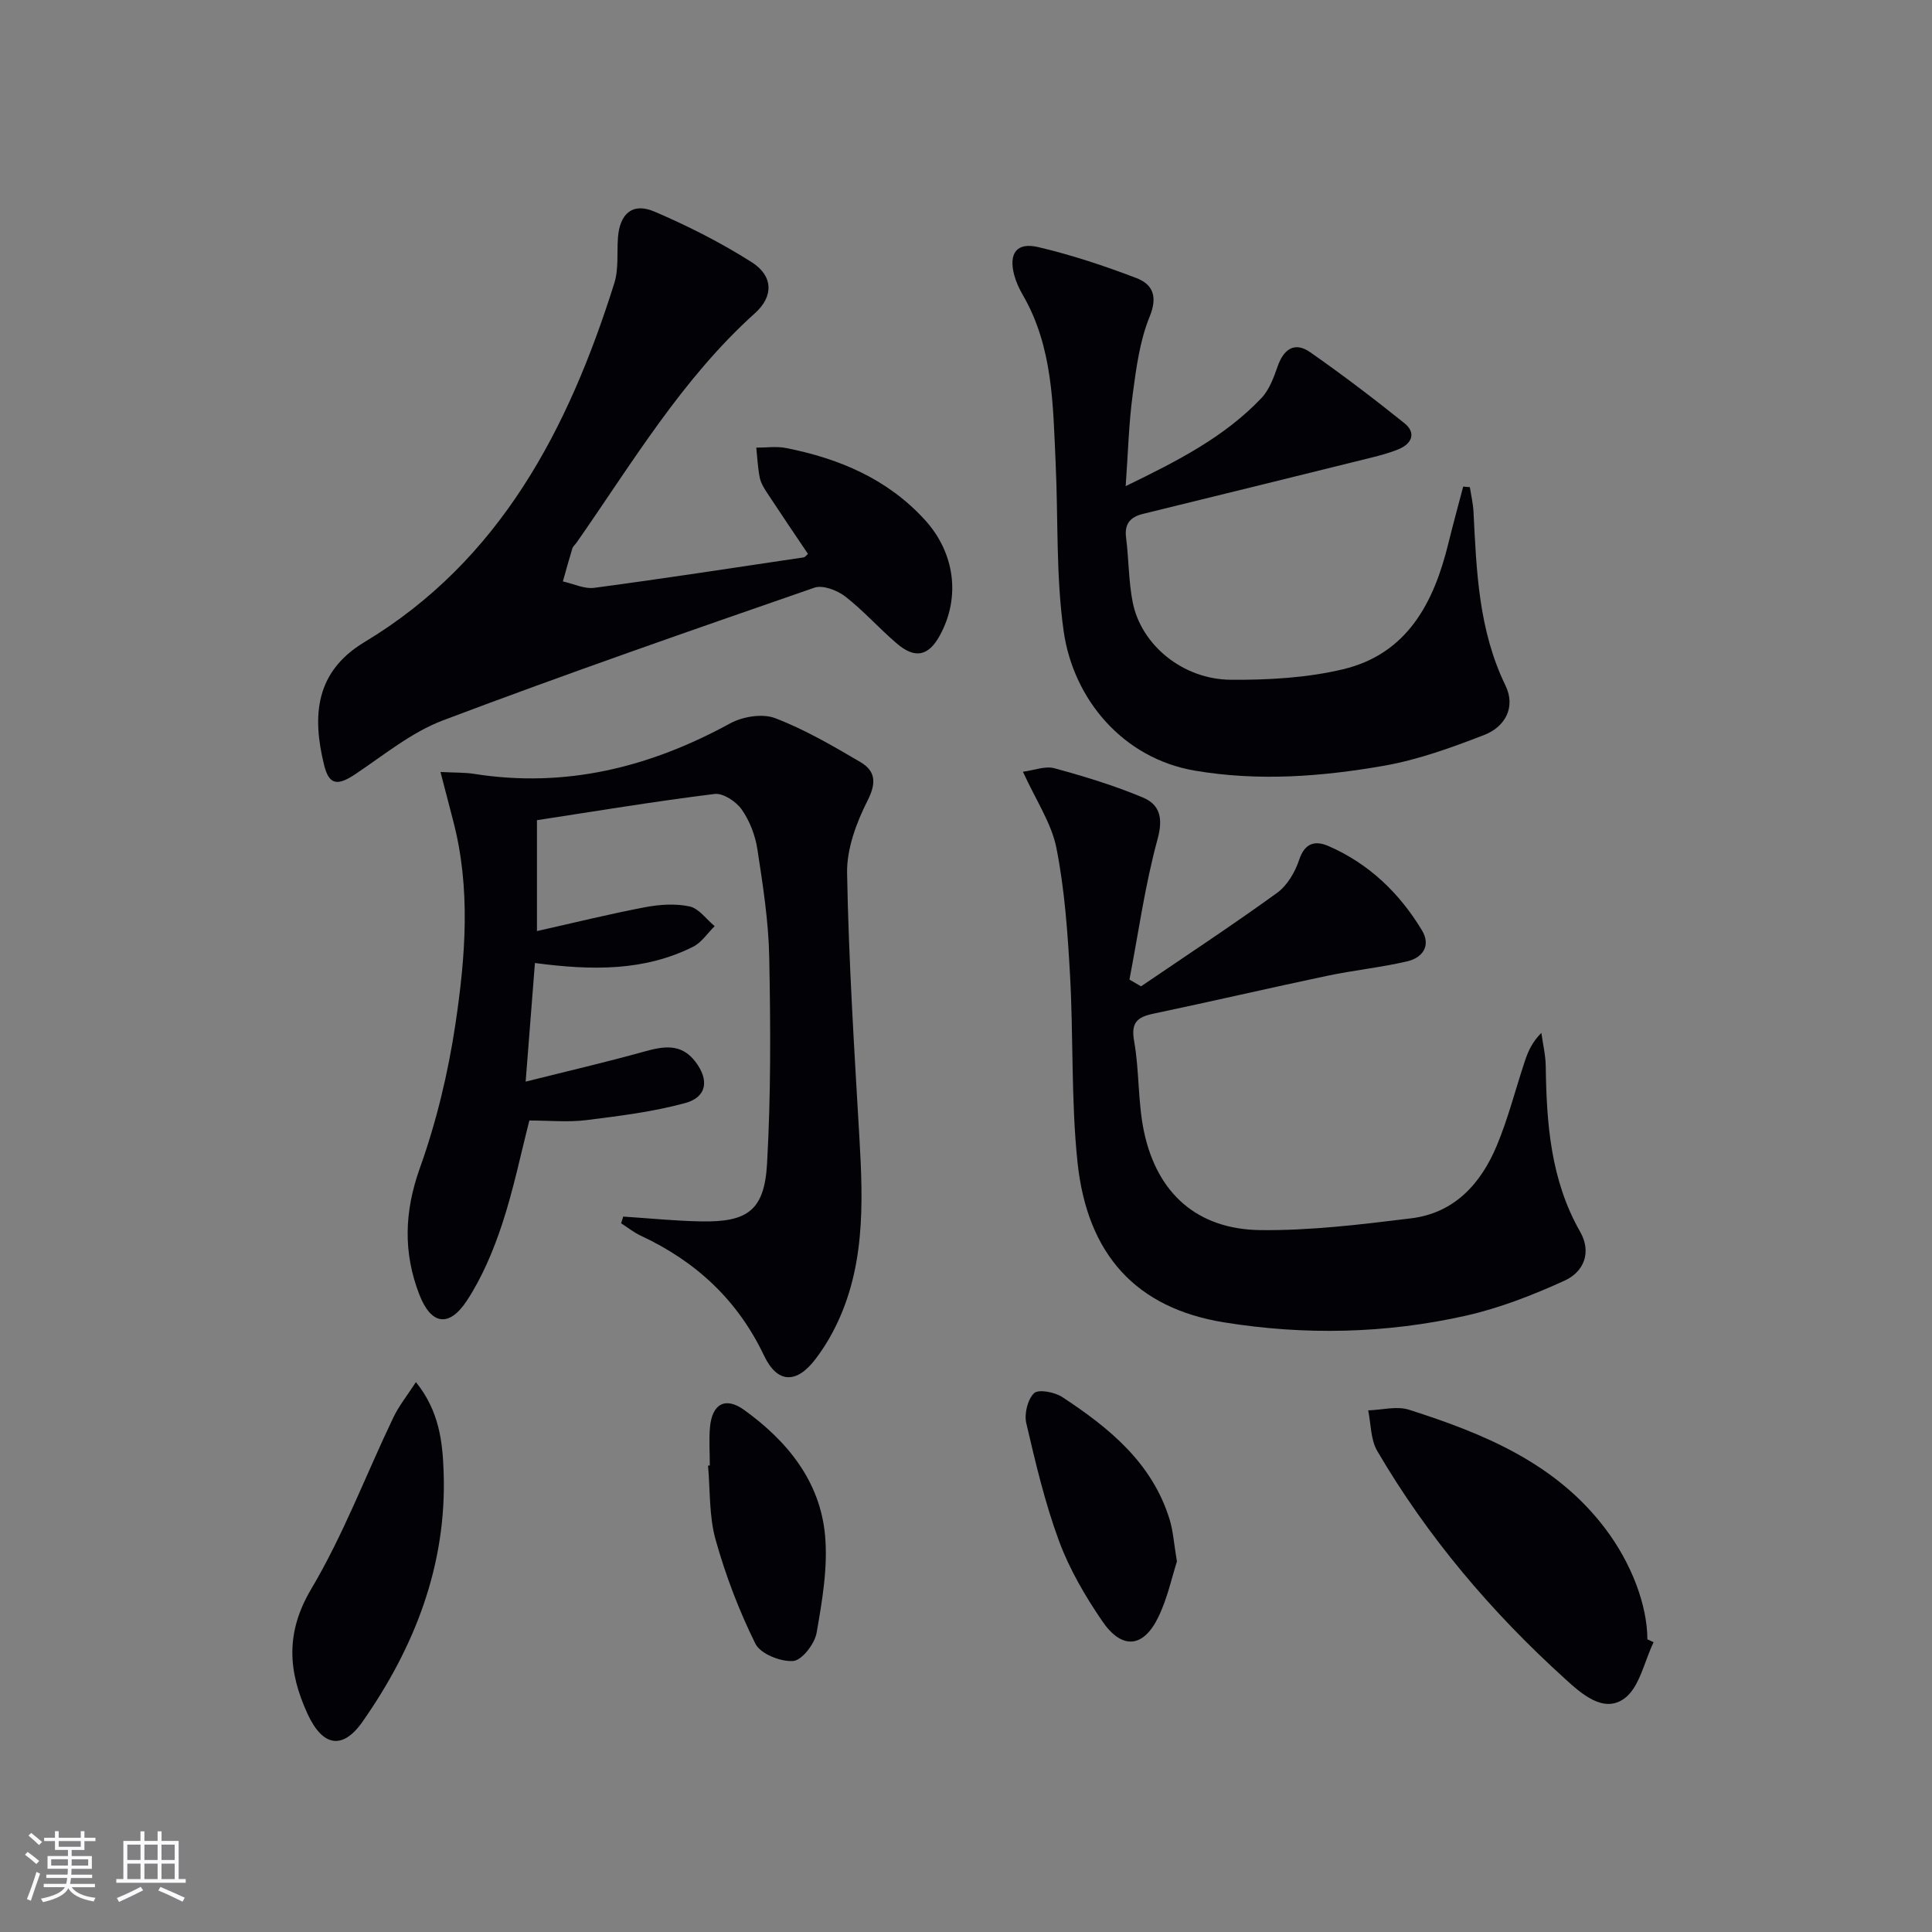
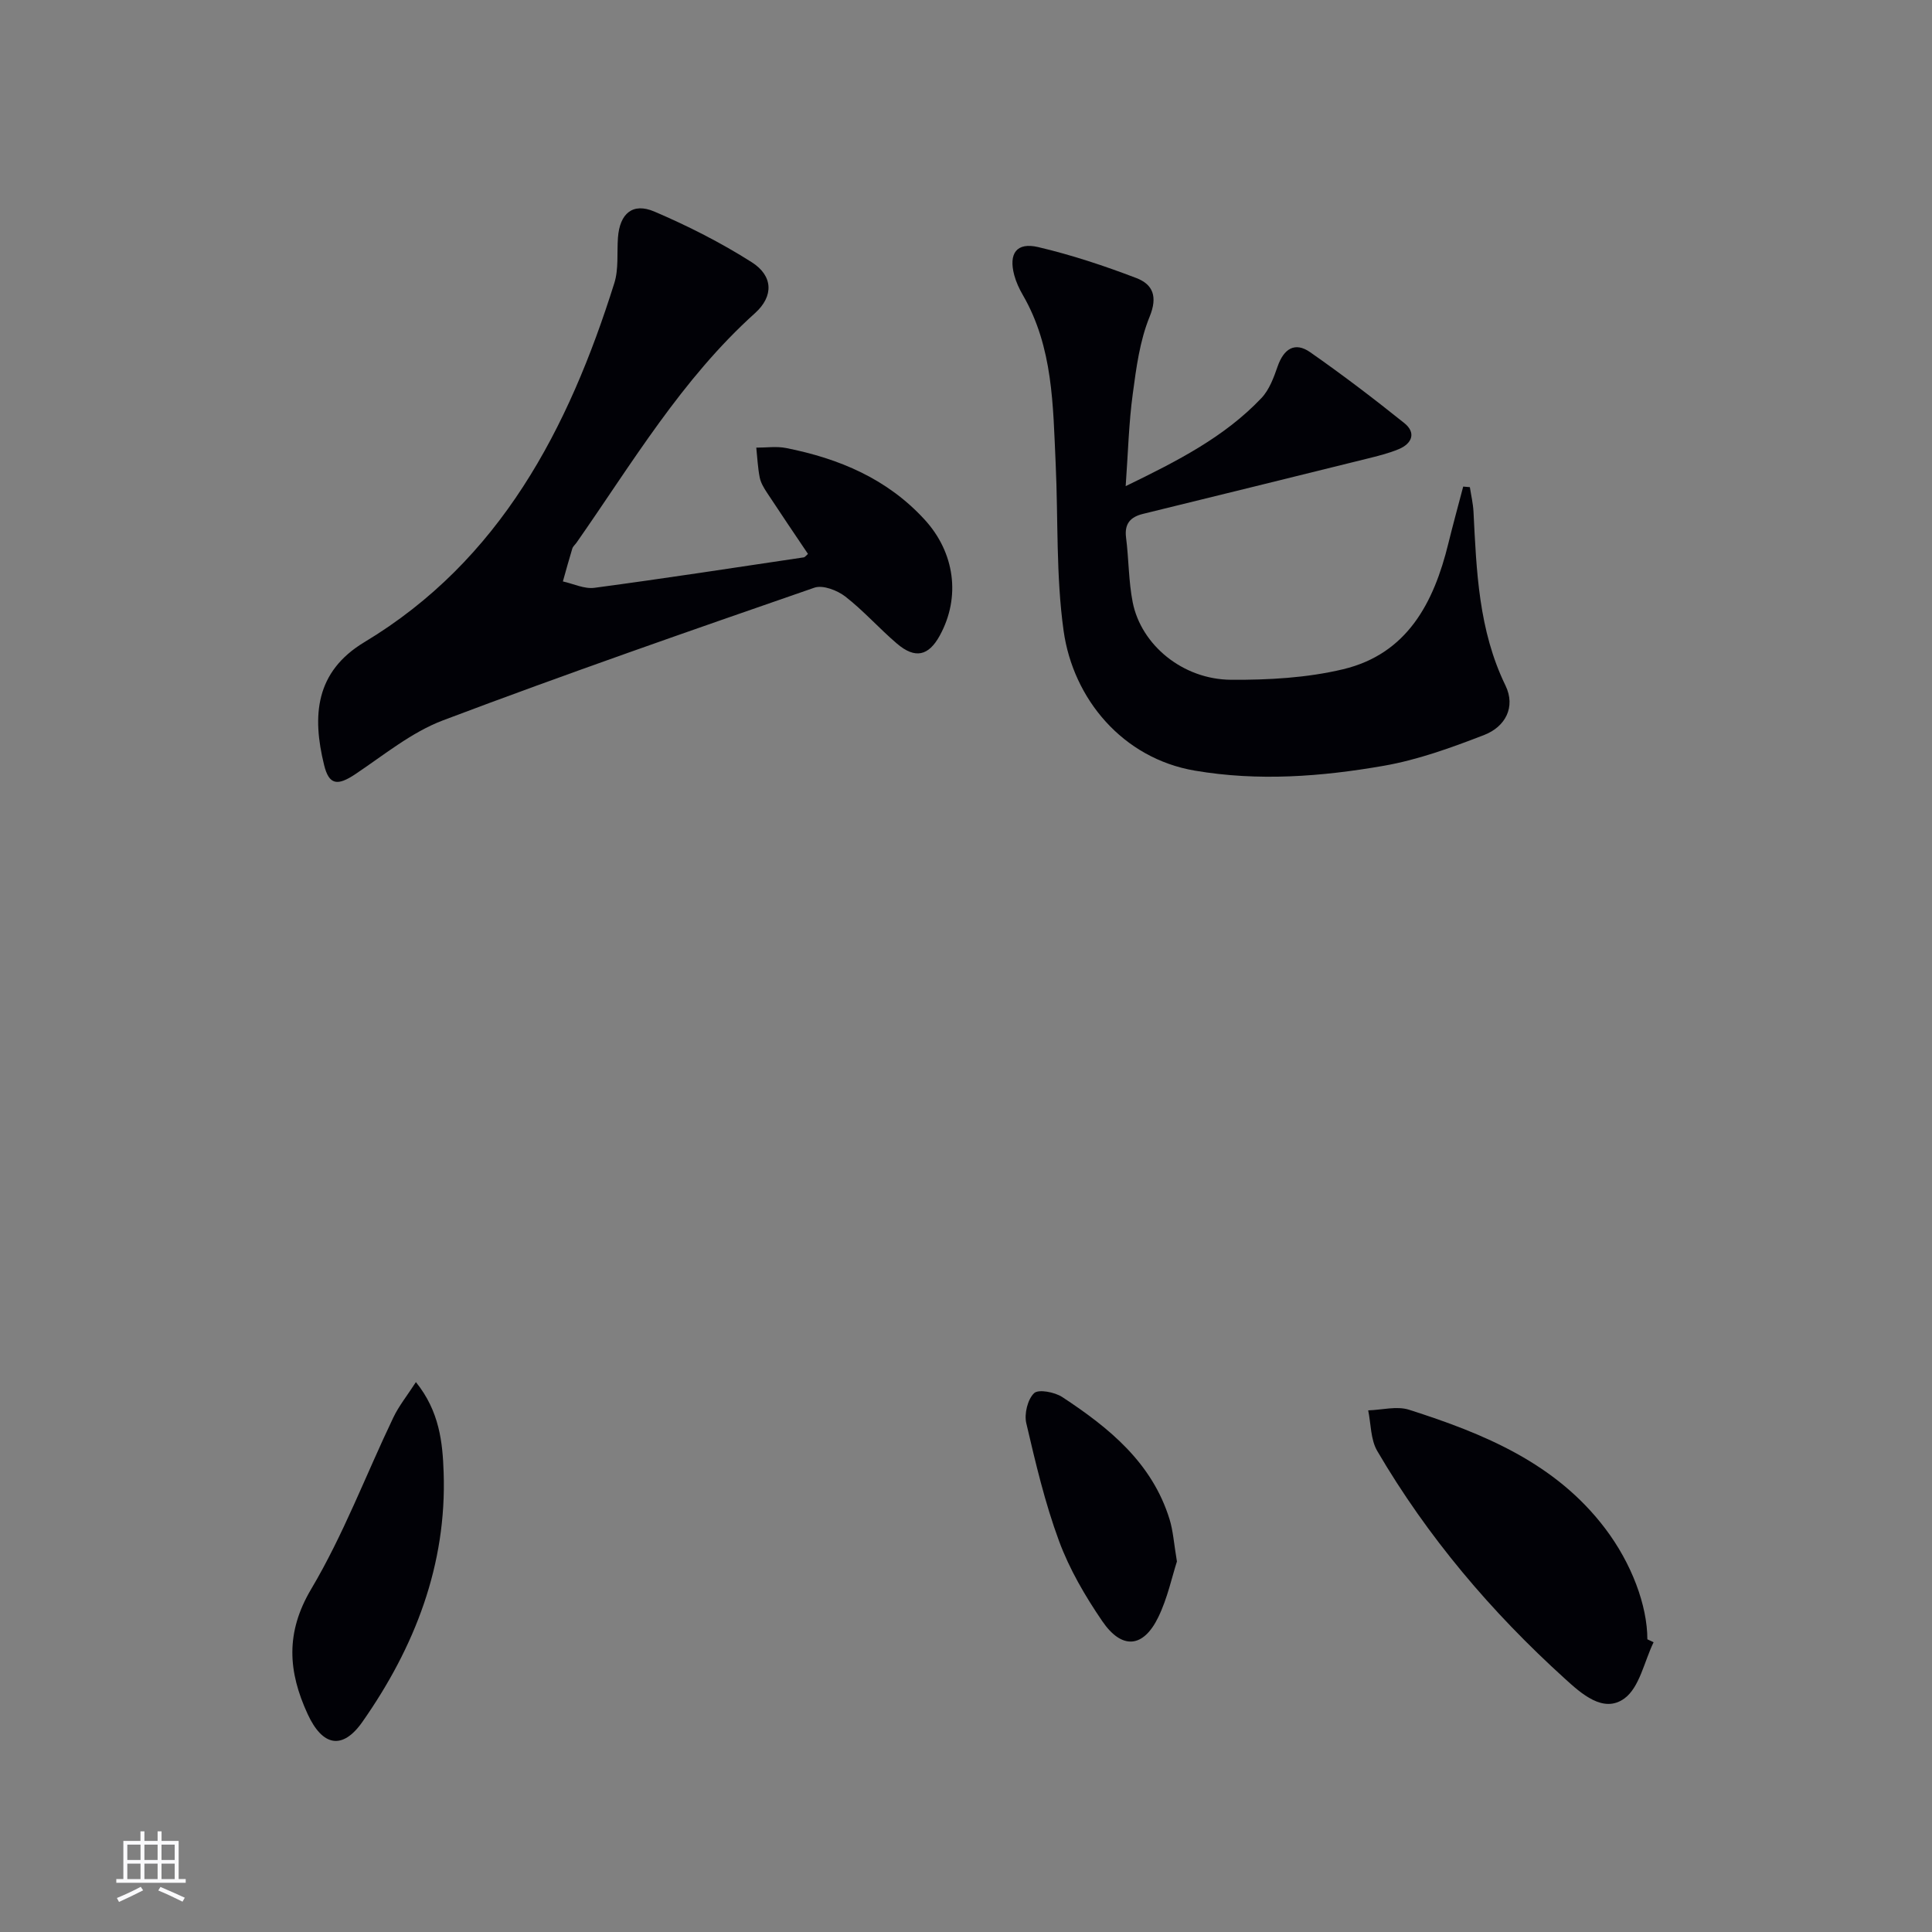
<svg xmlns="http://www.w3.org/2000/svg" enable-background="new 0 0 400 400" viewBox="0 0 400 400">
  <rect x="0" y="0" width="400" height="400" fill="#808080" stroke="none" />
  <g fill="#010106">
-     <path d="m129.03 251.88c5.41.35 10.82.91 16.23 1 9.52.16 13-2.3 13.55-11.94.81-14.25.73-28.58.45-42.86-.15-7.43-1.32-14.87-2.45-22.25-.44-2.87-1.59-5.88-3.25-8.24-1.15-1.64-3.85-3.43-5.61-3.21-12.29 1.52-24.51 3.55-36.78 5.43v22.96c7.72-1.73 15.01-3.54 22.38-4.94 3.01-.57 6.29-.79 9.23-.16 1.93.42 3.46 2.66 5.18 4.08-1.47 1.45-2.7 3.38-4.45 4.26-10.1 5.05-20.84 4.95-32.76 3.37-.6 7.61-1.19 15.22-1.92 24.56 8.85-2.22 16.63-4.02 24.32-6.16 4.08-1.14 7.81-1.91 10.82 2.03 2.89 3.78 2.41 7.34-2.12 8.57-6.66 1.81-13.6 2.67-20.47 3.53-3.75.47-7.6.08-11.78.08-1.77 6.89-3.29 14.34-5.66 21.51-1.81 5.46-4.12 10.95-7.25 15.74-3.74 5.71-7.46 5.04-9.89-1.26-3.35-8.69-3.09-17.15.13-26.15 3.43-9.59 5.85-19.7 7.36-29.79 2.08-13.96 3.21-28.12-.47-42.12-.81-3.1-1.61-6.2-2.62-10.09 3.1.16 5.05.09 6.95.39 18.96 3 36.39-1.36 53.02-10.45 2.6-1.42 6.69-2.09 9.32-1.08 6.14 2.35 11.93 5.73 17.63 9.08 3.13 1.84 3.39 4.27 1.5 7.98-2.32 4.59-4.33 10-4.24 15.02.33 18.26 1.49 36.51 2.55 54.76.8 13.87 1.23 27.63-5.6 40.41-1.01 1.9-2.19 3.73-3.49 5.44-3.89 5.12-7.87 5.13-10.65-.71-5.49-11.55-14.13-19.52-25.54-24.84-1.43-.67-2.7-1.7-4.05-2.56.15-.46.29-.92.43-1.39z" />
-     <path d="m236.24 204.21c9.42-6.41 18.95-12.68 28.18-19.36 2.1-1.52 3.72-4.31 4.56-6.84 1.18-3.56 3.36-4.02 6.1-2.83 8.34 3.64 14.66 9.71 19.31 17.42 1.94 3.22.13 5.7-3.06 6.44-5.46 1.27-11.09 1.84-16.59 3-12 2.53-23.94 5.31-35.94 7.83-3.37.71-4.68 1.84-3.99 5.7 1.1 6.18.75 12.64 2.05 18.76 2.72 12.8 11.06 20.2 24.1 20.35 10.4.12 20.85-1.17 31.21-2.44 8.97-1.1 14.46-7.2 17.75-15.11 2.35-5.64 3.85-11.63 5.79-17.45.66-1.99 1.5-3.92 3.41-5.83.32 2.31.88 4.61.91 6.92.16 11.88 1.03 23.57 7.12 34.25 2.44 4.28.75 8.31-3.2 10.11-6.57 3-13.45 5.69-20.47 7.27-16.53 3.72-33.37 4.08-50.05 1.38-18.14-2.93-28.34-13.96-30.35-33.21-1.34-12.86-.82-25.9-1.55-38.84-.49-8.76-1.11-17.59-2.81-26.16-1.03-5.17-4.26-9.91-6.93-15.79 2.31-.3 4.61-1.24 6.52-.72 6.2 1.69 12.4 3.58 18.32 6.06 3.51 1.47 4.22 4.27 3.03 8.62-2.6 9.51-3.95 19.36-5.82 29.07.79.47 1.59.94 2.4 1.4z" />
+     <path d="m236.24 204.21z" />
    <path d="m167.28 114.68c-2.84-4.22-5.7-8.44-8.5-12.7-.63-.96-1.27-2.03-1.49-3.13-.4-2.03-.49-4.11-.71-6.17 2.06.01 4.19-.32 6.18.08 10.97 2.18 20.93 6.35 28.7 14.85 6.19 6.77 7.5 15.97 3.11 23.98-2.32 4.23-5.1 4.87-8.86 1.67-3.67-3.13-6.9-6.8-10.69-9.75-1.67-1.29-4.65-2.44-6.4-1.84-25.72 8.91-51.44 17.85-76.9 27.47-6.53 2.47-12.25 7.2-18.17 11.15-3.67 2.45-5.43 2.27-6.45-1.91-2.5-10.15-1.86-19.3 8.36-25.44 28.11-16.91 42.25-44.17 51.73-74.33.92-2.92.52-6.25.75-9.4.36-4.98 3.03-7.33 7.53-5.41 6.96 2.97 13.79 6.44 20.17 10.49 4.42 2.81 4.59 7.02.68 10.54-15.18 13.66-25.45 31.07-36.96 47.53-.29.41-.73.76-.87 1.21-.69 2.26-1.31 4.54-1.95 6.81 2.18.48 4.45 1.6 6.53 1.32 14.46-1.93 28.89-4.15 43.32-6.3.28-.04.52-.4.89-.72z" />
    <path d="m233.06 100.65c10.76-5.23 20.46-10.17 28.11-18.24 1.62-1.71 2.55-4.24 3.35-6.55 1.26-3.61 3.54-5.18 6.75-2.93 6.66 4.65 13.13 9.58 19.47 14.66 2.49 1.99 1.63 4.23-1.12 5.39-2.12.89-4.4 1.44-6.65 2-15.43 3.83-30.87 7.62-46.31 11.41-2.63.64-3.89 2.04-3.52 4.93.57 4.44.51 8.99 1.37 13.36 1.75 8.86 10.37 15.99 20.35 16.06 7.75.05 15.72-.39 23.22-2.18 13.28-3.18 18.78-13.77 21.78-26.03.97-3.95 2.05-7.86 3.08-11.79.46.04.92.08 1.38.12.26 1.69.66 3.37.75 5.07.62 12.29 1.05 24.54 6.62 35.99 2.17 4.47-.04 8.55-4.39 10.24-6.76 2.62-13.72 5.15-20.82 6.39-12.92 2.25-25.95 3.24-39.11 1-14.91-2.54-25.18-14.82-27.16-28.94-1.6-11.42-1.11-23.14-1.65-34.72-.55-11.93-.52-23.99-6.8-34.82-.74-1.28-1.39-2.68-1.77-4.1-1.2-4.5.48-6.87 4.97-5.81 6.89 1.62 13.67 3.87 20.29 6.4 3.43 1.31 4.49 3.81 2.76 8.03-2.03 4.97-2.76 10.55-3.48 15.94-.82 6-.97 12.09-1.47 19.12z" />
    <path d="m342.36 340.01c-1.95 4-2.91 9.39-6.09 11.67-4.33 3.1-8.88-1.04-12.26-4.11-15.25-13.81-28.46-29.38-38.87-47.17-1.38-2.36-1.29-5.58-1.87-8.4 2.83-.08 5.91-.94 8.45-.13 15.47 4.94 30.36 11.03 40.63 24.61 5.46 7.21 8.71 15.9 8.72 22.92.43.2.86.4 1.29.61z" />
    <path d="m86.11 286.15c4.89 6.06 5.53 12.53 5.74 18.67.67 19.15-5.98 36.21-16.8 51.65-4.15 5.93-8.29 5.07-11.36-1.6-4.03-8.76-4.65-16.81.76-25.91 6.66-11.22 11.31-23.62 16.97-35.45 1.15-2.42 2.89-4.57 4.69-7.36z" />
    <path d="m243.67 323.29c-1.02 3.15-1.94 7.57-3.85 11.51-3.1 6.4-7.54 6.8-11.61.84-3.53-5.17-6.79-10.74-8.95-16.59-2.92-7.9-4.86-16.18-6.78-24.4-.45-1.93.28-4.93 1.62-6.21.92-.87 4.27-.22 5.84.81 9.7 6.38 18.6 13.6 22.21 25.32.73 2.36.88 4.89 1.52 8.72z" />
-     <path d="m146.96 303.42c0-2.66-.2-5.34.04-7.98.45-4.8 3.2-6.32 7.09-3.51 8.91 6.43 15.71 14.74 16.73 25.97.6 6.63-.59 13.52-1.75 20.16-.4 2.28-3.04 5.7-4.85 5.83-2.6.19-6.78-1.47-7.82-3.57-3.41-6.88-6.18-14.17-8.25-21.57-1.36-4.87-1.1-10.19-1.56-15.31.13-.01.25-.02.37-.02z" />
  </g>
-   <path d="m5.17 384 .55-.58c.85.61 1.65 1.24 2.4 1.87l-.59.64c-.83-.73-1.62-1.38-2.36-1.93m1.22 9.53-.82-.34c.71-1.76 1.37-3.64 1.98-5.63.24.13.5.25.76.36-.6 1.67-1.24 3.54-1.92 5.61m-.5-13.5.57-.54c.56.44 1.31 1.06 2.26 1.87l-.64.64c-.68-.66-1.41-1.32-2.19-1.97m3.25.46h2.24v-1.36h.77v1.36h4.57v-1.36h.76v1.36h2.28v.69h-2.28v1.84h-2.64v1.26h4.18v2.64h-4.21c0 .45-.02.86-.05 1.21h4.32v.69h-4.38c-.04.34-.1.75-.19 1.22h5.15v.69h-4.82c.87 1.19 2.51 1.92 4.93 2.19-.17.32-.3.57-.37.76-2.77-.49-4.52-1.41-5.26-2.76-.56 1.26-2.3 2.23-5.24 2.9-.12-.24-.26-.48-.43-.72 2.73-.55 4.38-1.34 4.96-2.38h-4.38v-.69h4.65c.1-.38.17-.79.21-1.22h-4.32v-.69h4.4c.03-.34.05-.75.05-1.21h-4.2v-2.64h4.23v-1.26h-2.69v-1.84h-2.24zm1.46 4.46v1.29h3.45c.01-.4.02-.57.01-.53v-.32-.45h-3.46zm1.55-2.59h4.57v-1.19h-4.57zm6.11 2.59h-3.42v.77c-.01.19-.01.37-.02.53h3.44z" fill="#fafafc" />
  <path d="m32.63 379.16h.82v1.98h3.54v7.89h1.46v.78h-14.37v-.78h1.46v-7.89h3.54v-1.98h.82v1.98h2.73zm-3.49 11.48.5.73c-1.61.82-3.28 1.63-5 2.41-.13-.27-.28-.55-.44-.82 1.75-.72 3.4-1.49 4.94-2.32m-2.78-5.55h2.73v-3.18h-2.73zm0 3.95h2.73v-3.2h-2.73zm3.54-3.95h2.73v-3.18h-2.73zm0 3.95h2.73v-3.2h-2.73zm7.89 4.68c-1.84-.92-3.51-1.7-5.02-2.32l.45-.73c1.89.8 3.57 1.55 5.04 2.23zm-1.62-11.81h-2.73v3.18h2.73zm-2.73 7.13h2.73v-3.2h-2.73z" fill="#fafafc" />
</svg>